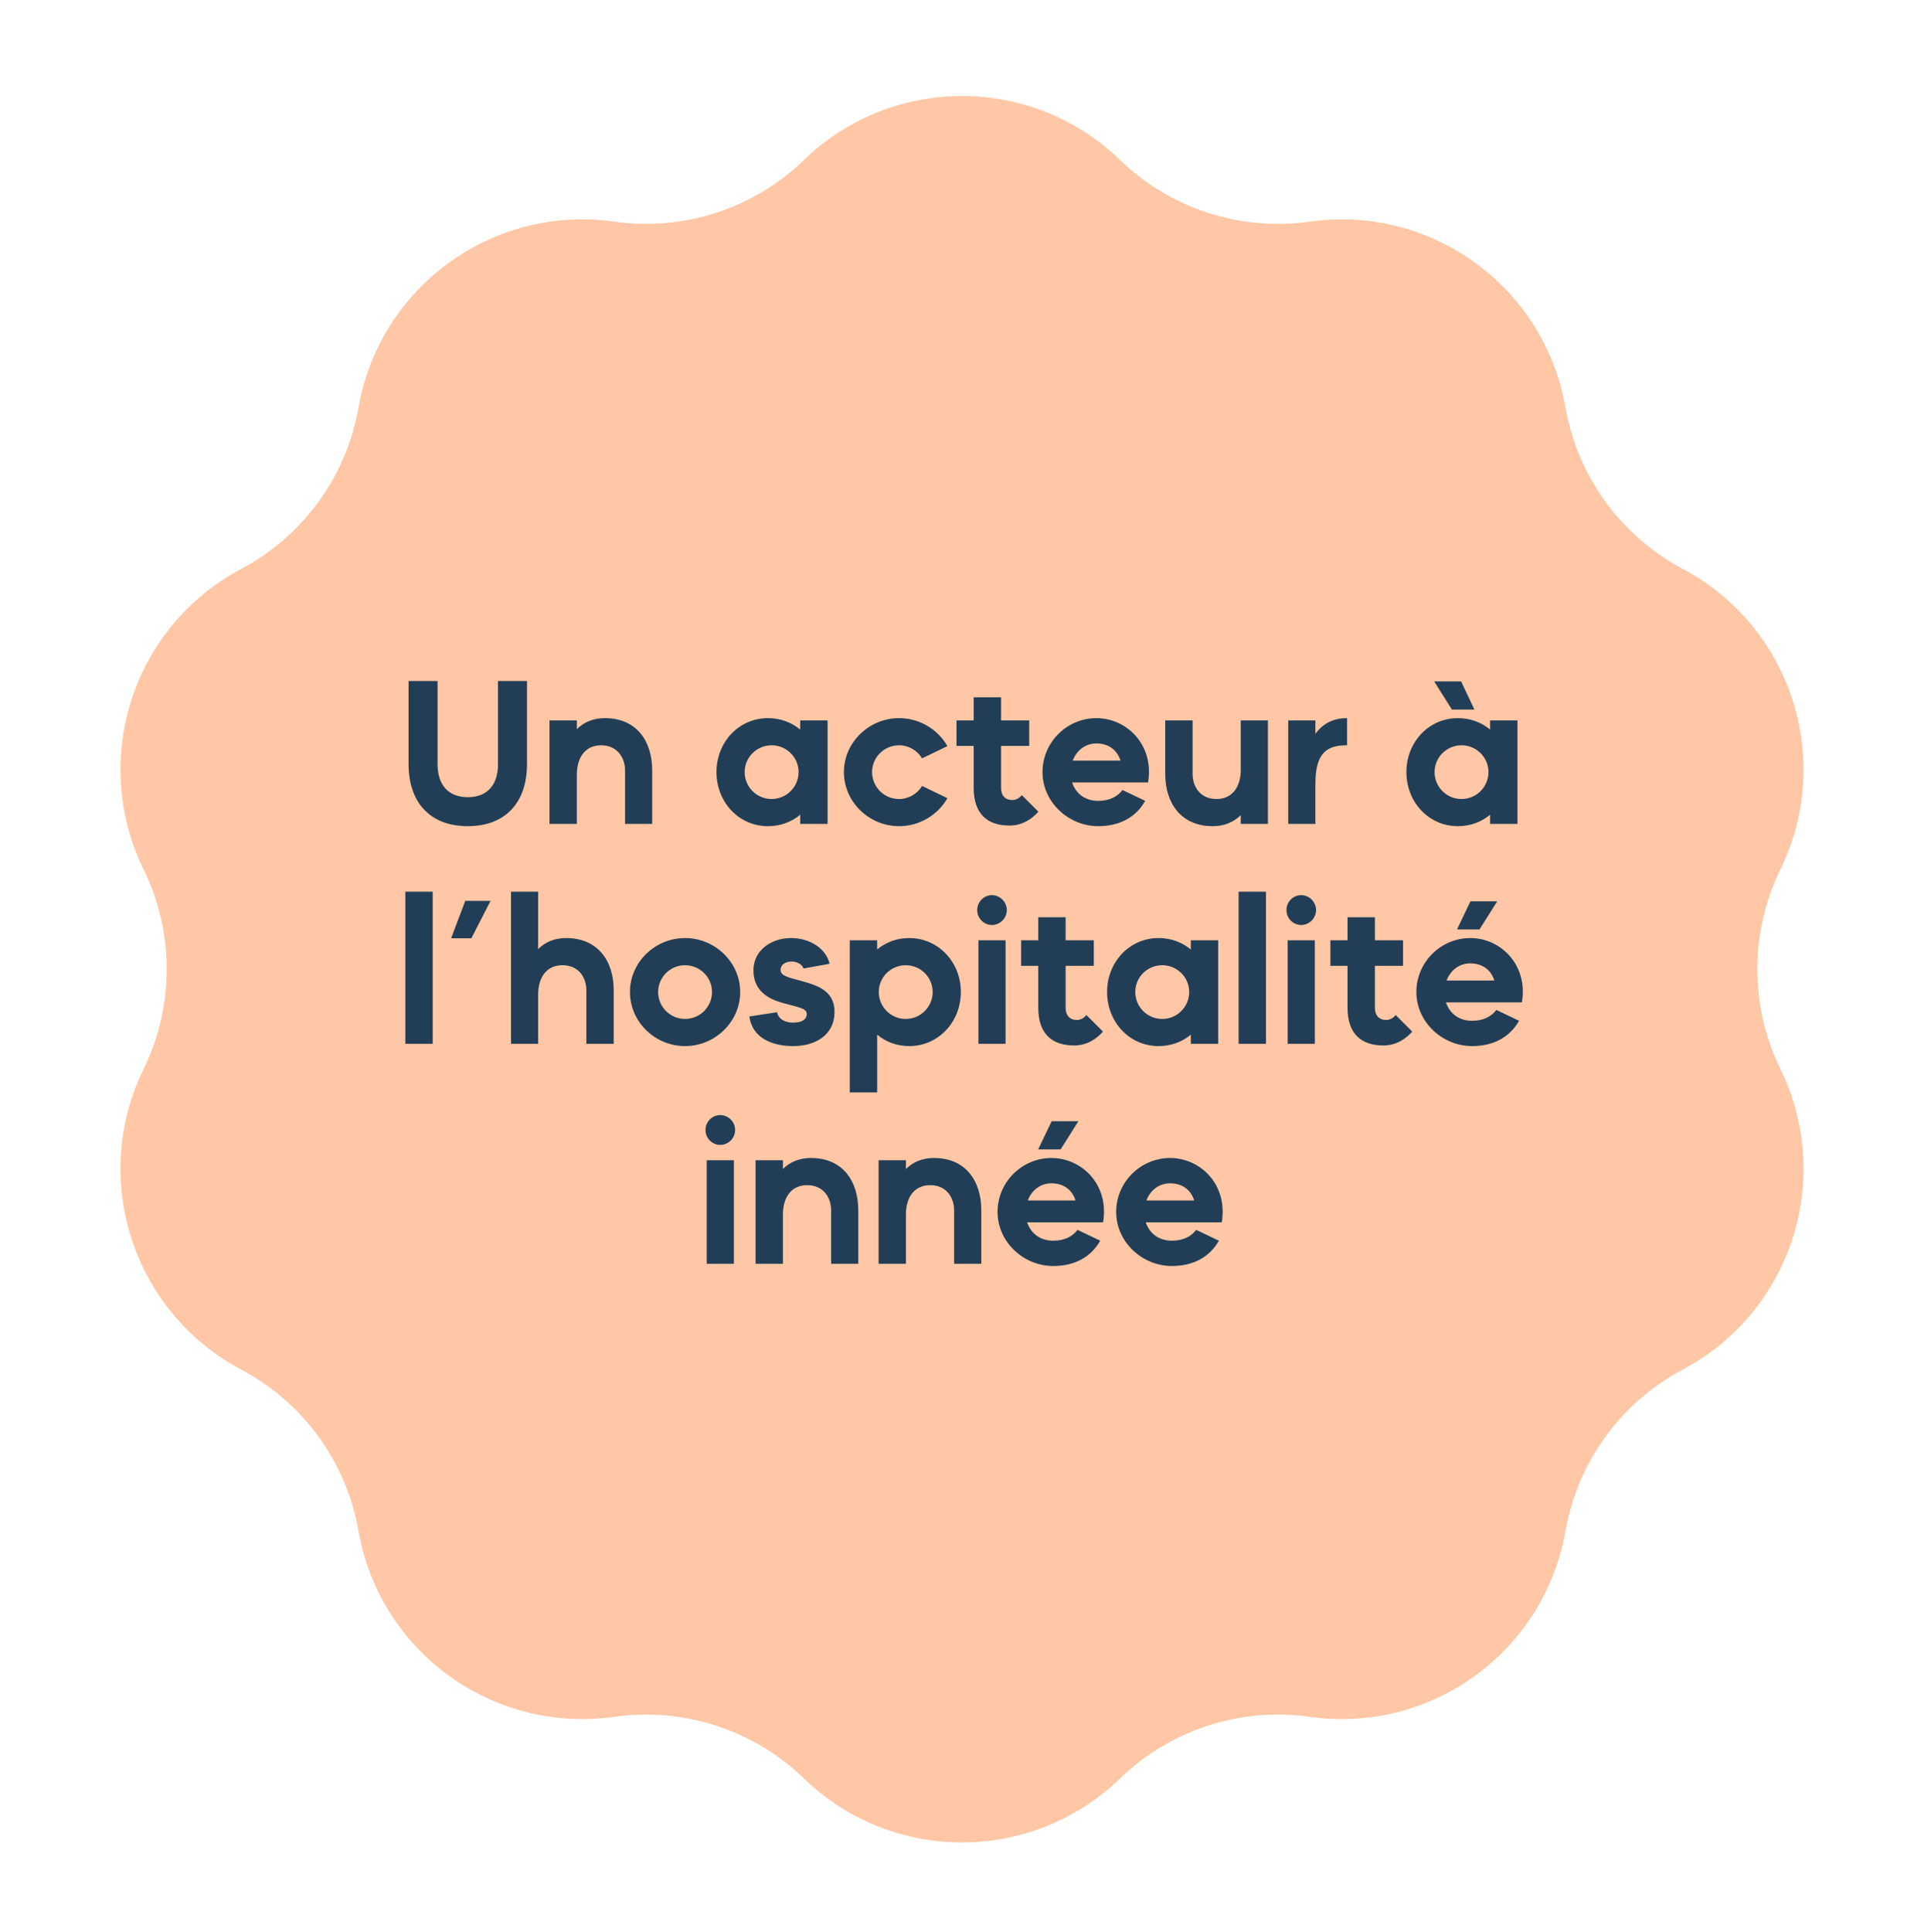
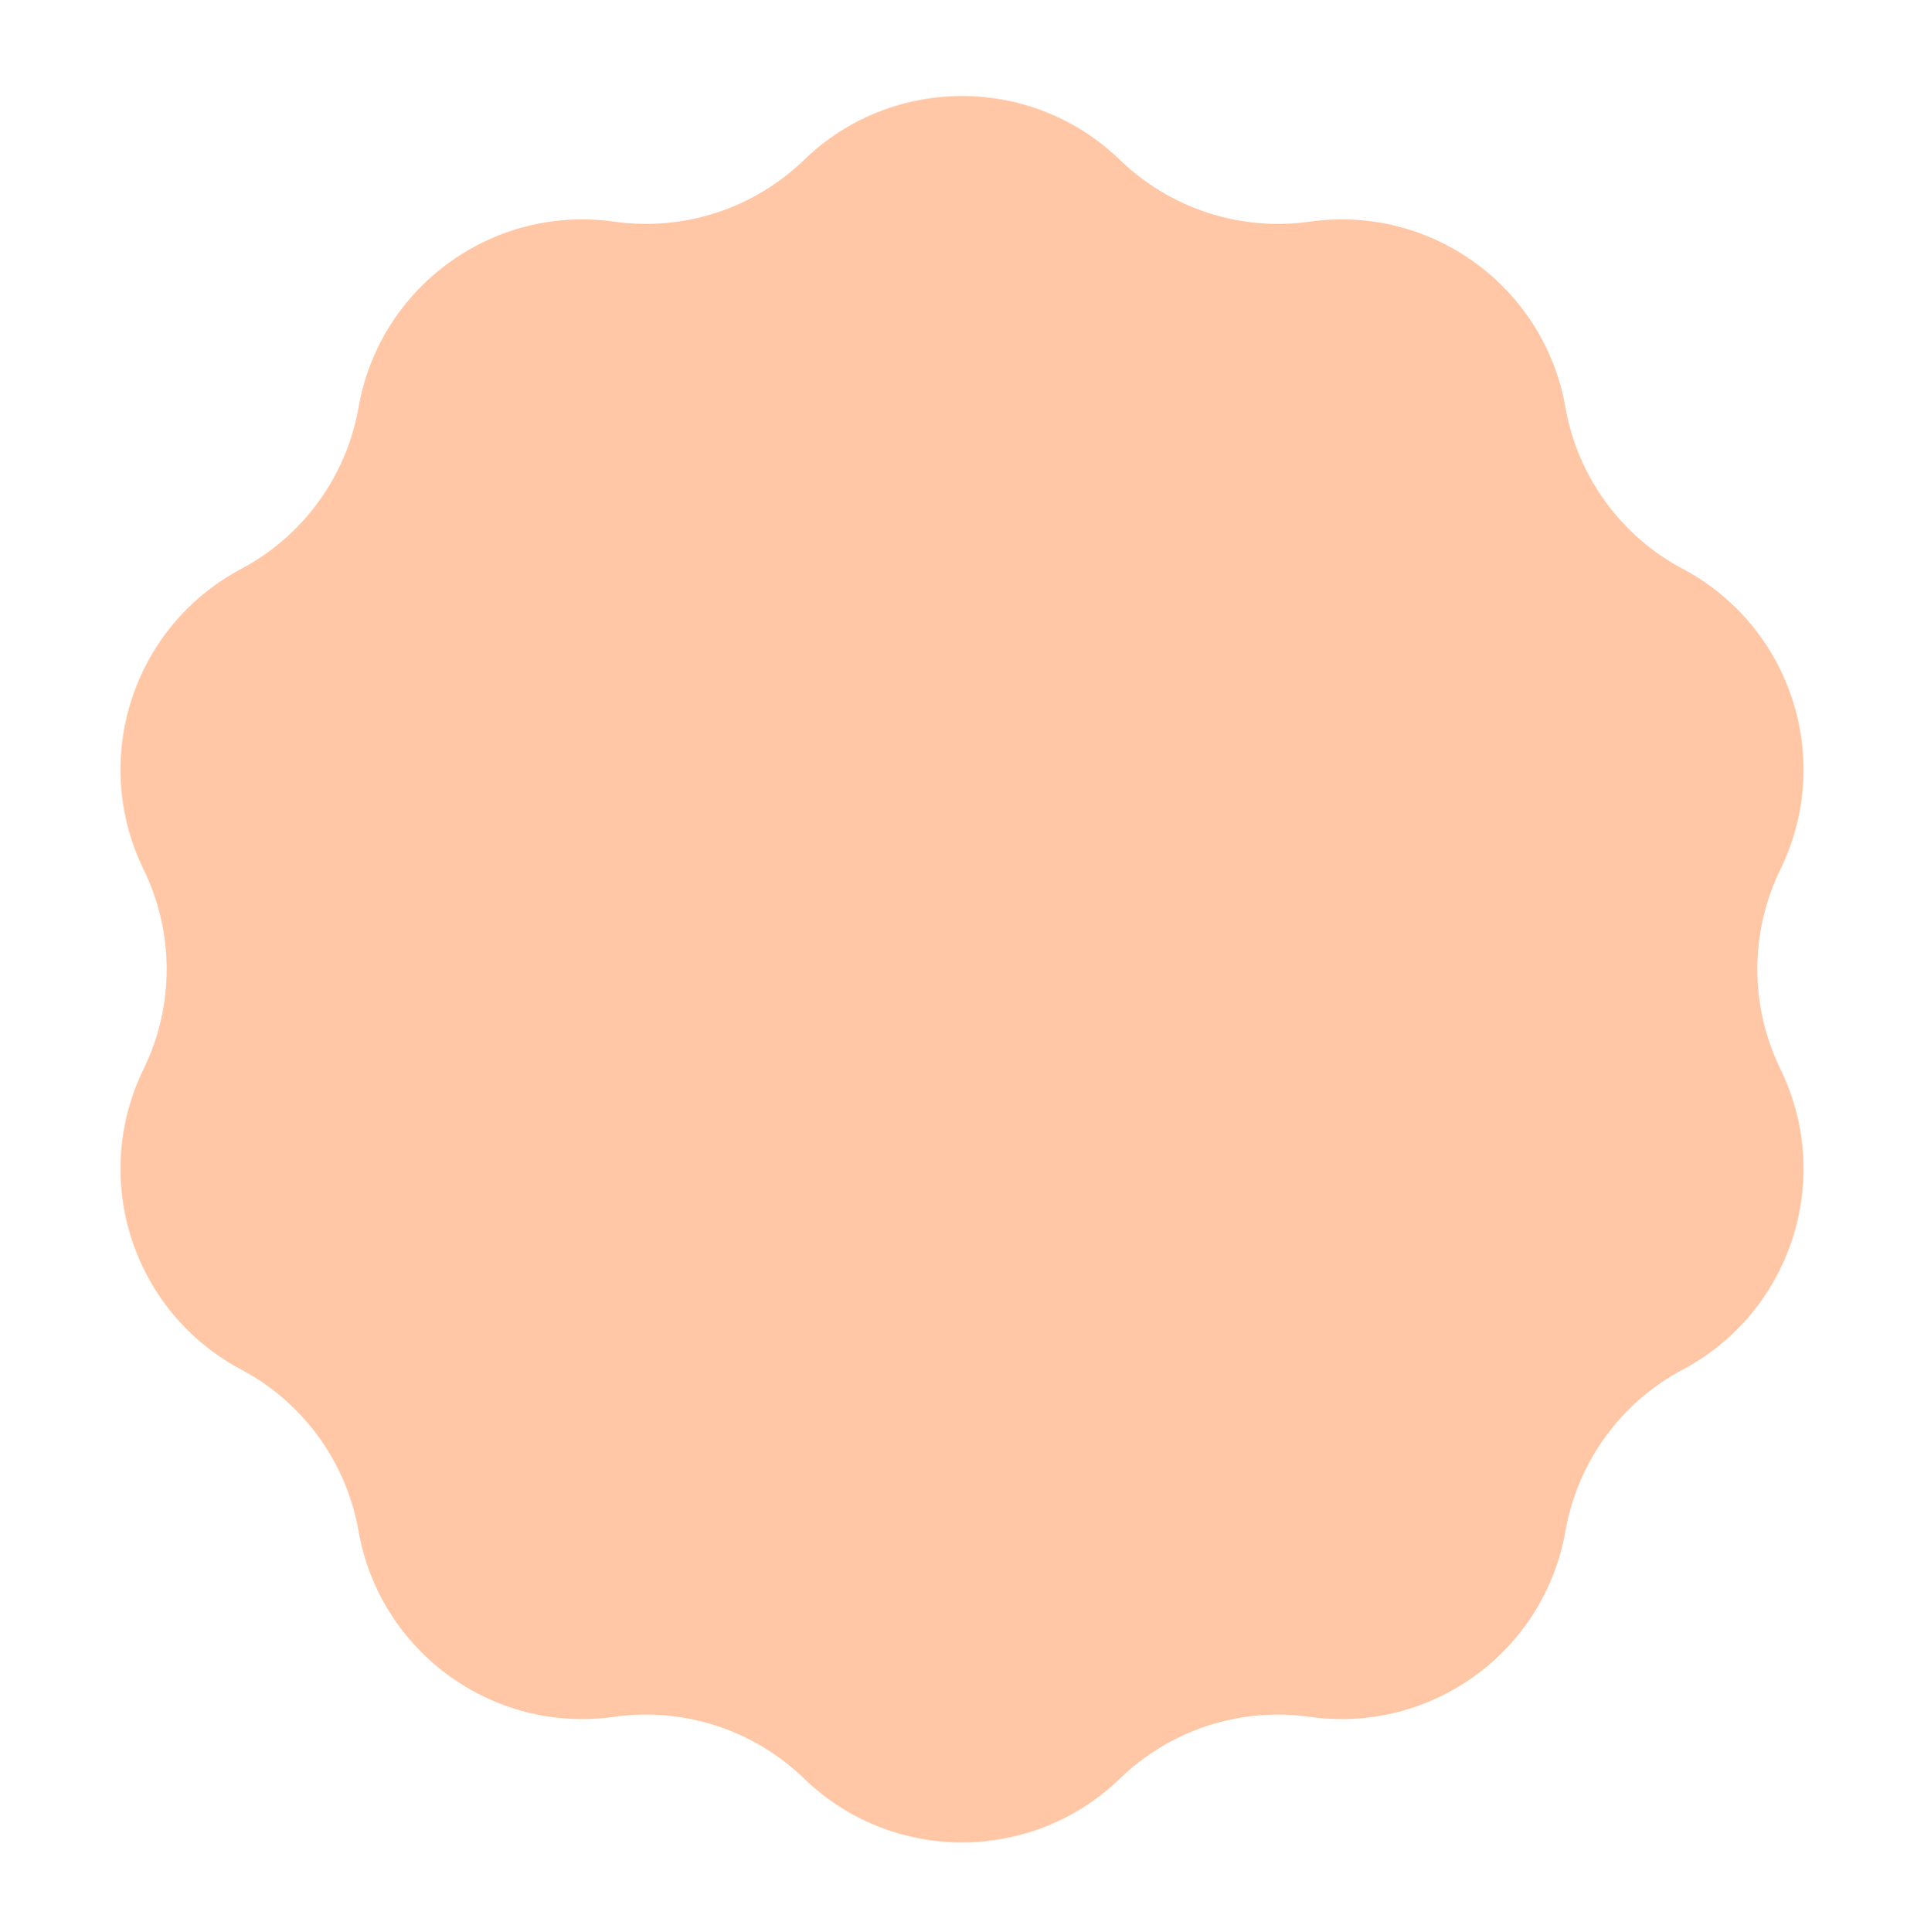
<svg xmlns="http://www.w3.org/2000/svg" width="245" height="246" viewBox="0 0 245 246" fill="none">
  <g filter="url(#filter0_d_176_1644)">
    <path d="M102.382 20.364C113.599 9.512 131.401 9.512 142.618 20.364C149.032 26.569 157.952 29.467 166.788 28.217C182.241 26.031 196.643 36.495 199.34 51.867C200.882 60.658 206.394 68.245 214.278 72.428C228.065 79.742 233.566 96.673 226.712 110.694C222.792 118.712 222.792 128.09 226.712 136.108C233.566 150.13 228.065 167.06 214.278 174.375C206.394 178.558 200.882 186.145 199.34 194.936C196.643 210.308 182.241 220.772 166.788 218.586C157.952 217.336 149.032 220.234 142.618 226.439C131.401 237.291 113.599 237.291 102.382 226.439C95.968 220.234 87.049 217.336 78.212 218.586C62.759 220.772 48.357 210.308 45.66 194.936C44.118 186.145 38.606 178.558 30.722 174.375C16.935 167.06 11.434 150.13 18.288 136.108C22.208 128.09 22.208 118.712 18.288 110.694C11.434 96.673 16.935 79.742 30.722 72.428C38.606 68.245 44.118 60.658 45.66 51.867C48.357 36.495 62.759 26.031 78.212 28.217C87.049 29.467 95.968 26.569 102.382 20.364Z" fill="#FFC7A5" />
-     <path d="M59.567 105.187C54.705 105.187 52.027 102.093 52.027 97.309V86.701H55.719V97.309C55.719 99.857 57.019 101.495 59.567 101.495C62.115 101.495 63.415 99.857 63.415 97.309V86.701H67.107V97.309C67.107 102.093 64.429 105.187 59.567 105.187ZM69.972 104.901V91.719H73.456V92.837C74.34 91.953 75.536 91.433 77.018 91.433C81.1 91.433 83.05 94.397 83.05 98.089V104.901H79.592V98.089C79.592 96.477 78.604 94.891 76.55 94.891C74.366 94.891 73.456 96.659 73.456 98.583V104.901H69.972ZM97.789 105.187C94.071 105.187 91.237 102.119 91.237 98.297C91.237 94.501 94.071 91.433 97.789 91.433C99.401 91.433 100.805 91.979 101.897 92.889V91.719H105.381V104.901H101.897V103.731C100.805 104.641 99.401 105.187 97.789 105.187ZM94.825 98.297C94.825 100.195 96.359 101.729 98.257 101.729C100.155 101.729 101.689 100.195 101.689 98.297C101.689 96.425 100.155 94.891 98.257 94.891C96.359 94.891 94.825 96.425 94.825 98.297ZM114.482 105.187C110.686 105.187 107.462 102.119 107.462 98.297C107.462 94.501 110.686 91.433 114.482 91.433C117.108 91.433 119.422 92.863 120.644 94.995L117.42 96.555C116.822 95.567 115.73 94.891 114.482 94.891C112.584 94.891 111.05 96.425 111.05 98.297C111.05 100.195 112.584 101.729 114.482 101.729C115.73 101.729 116.822 101.053 117.42 100.065L120.644 101.625C119.422 103.757 117.108 105.187 114.482 105.187ZM128.561 105.109C125.779 105.109 123.985 103.679 123.985 100.299V94.969H121.801V91.719H123.985V88.781H127.469V91.719H131.057V94.969H127.469V100.299C127.469 101.287 127.989 101.859 128.925 101.859C129.523 101.859 129.939 101.443 130.121 101.235L132.227 103.341C131.473 104.199 130.251 105.109 128.561 105.109ZM139.849 105.187C136.053 105.187 132.751 102.119 132.751 98.297C132.751 94.501 135.871 91.433 139.615 91.433C143.489 91.433 146.999 94.839 146.193 99.623H136.521C136.989 101.027 138.159 101.963 139.849 101.963C141.331 101.963 142.319 101.391 142.943 100.585L145.829 101.963C144.659 104.043 142.579 105.187 139.849 105.187ZM136.599 96.841H142.683C142.293 95.593 141.279 94.657 139.615 94.657C138.133 94.657 137.067 95.619 136.599 96.841ZM154.436 105.187C150.354 105.187 148.378 102.223 148.378 98.531V91.719H151.862V98.531C151.862 100.143 152.824 101.729 154.904 101.729C157.088 101.729 157.998 99.961 157.998 98.037V91.719H161.456V104.901H157.998V103.783C157.088 104.667 155.918 105.187 154.436 105.187ZM164.044 104.901V91.719H167.502V93.435C168.438 92.135 169.764 91.433 171.532 91.433V94.891C169.088 94.891 167.502 95.723 167.502 99.753V104.901H164.044ZM185.641 105.187C181.923 105.187 179.089 102.119 179.089 98.297C179.089 94.501 181.923 91.433 185.641 91.433C187.253 91.433 188.657 91.979 189.749 92.889V91.719H193.233V104.901H189.749V103.731C188.657 104.641 187.253 105.187 185.641 105.187ZM182.625 86.753H186.057L187.747 90.341H184.887L182.625 86.753ZM182.677 98.297C182.677 100.195 184.211 101.729 186.109 101.729C188.007 101.729 189.541 100.195 189.541 98.297C189.541 96.425 188.007 94.891 186.109 94.891C184.211 94.891 182.677 96.425 182.677 98.297ZM51.614 132.901V113.531H55.099V132.901H51.614ZM57.448 119.459L59.242 114.701H62.466L60.022 119.459H57.448ZM65.072 132.901V113.531H68.529V120.837C69.413 119.953 70.609 119.433 72.091 119.433C76.174 119.433 78.15 122.397 78.15 126.089V132.901H74.665V126.089C74.665 124.477 73.704 122.891 71.624 122.891C69.439 122.891 68.529 124.659 68.529 126.583V132.901H65.072ZM87.237 133.187C83.415 133.187 80.218 130.119 80.218 126.297C80.218 122.501 83.415 119.433 87.237 119.433C91.034 119.433 94.257 122.501 94.257 126.297C94.257 130.119 91.034 133.187 87.237 133.187ZM83.805 126.297C83.805 128.195 85.34 129.729 87.237 129.729C89.135 129.729 90.669 128.195 90.669 126.297C90.669 124.425 89.135 122.891 87.237 122.891C85.34 122.891 83.805 124.425 83.805 126.297ZM101.013 133.187C98.309 133.187 95.787 132.147 95.423 129.417L98.959 128.871C99.037 129.521 99.687 130.197 101.013 130.197C102.079 130.197 102.729 129.807 102.729 129.105C102.729 128.377 101.845 128.299 99.687 127.701C97.841 127.181 95.943 126.167 95.943 123.541C95.943 120.941 98.283 119.433 100.701 119.433C103.119 119.433 105.173 120.733 105.641 122.709L102.313 123.307C102.235 122.969 101.715 122.423 100.779 122.423C99.973 122.423 99.401 122.865 99.401 123.463C99.401 124.191 100.103 124.373 101.845 124.841C103.691 125.361 106.265 125.933 106.265 128.819C106.265 131.887 103.691 133.187 101.013 133.187ZM108.21 139.089V119.719H111.694V120.889C112.786 119.979 114.19 119.433 115.776 119.433C119.494 119.433 122.354 122.501 122.354 126.297C122.354 130.119 119.494 133.187 115.776 133.187C114.19 133.187 112.786 132.641 111.694 131.731V139.089H108.21ZM111.902 126.297C111.902 128.195 113.436 129.729 115.334 129.729C117.232 129.729 118.766 128.195 118.766 126.297C118.766 124.425 117.232 122.891 115.334 122.891C113.436 122.891 111.902 124.425 111.902 126.297ZM124.591 132.901V119.719H128.049V132.901H124.591ZM124.435 115.871C124.435 114.831 125.267 113.973 126.307 113.973C127.347 113.973 128.205 114.831 128.205 115.871C128.205 116.911 127.347 117.769 126.307 117.769C125.267 117.769 124.435 116.911 124.435 115.871ZM136.788 133.109C134.006 133.109 132.212 131.679 132.212 128.299V122.969H130.028V119.719H132.212V116.781H135.696V119.719H139.284V122.969H135.696V128.299C135.696 129.287 136.216 129.859 137.152 129.859C137.75 129.859 138.166 129.443 138.348 129.235L140.454 131.341C139.7 132.199 138.478 133.109 136.788 133.109ZM147.529 133.187C143.811 133.187 140.977 130.119 140.977 126.297C140.977 122.501 143.811 119.433 147.529 119.433C149.141 119.433 150.545 119.979 151.637 120.889V119.719H155.121V132.901H151.637V131.731C150.545 132.641 149.141 133.187 147.529 133.187ZM144.565 126.297C144.565 128.195 146.099 129.729 147.997 129.729C149.895 129.729 151.429 128.195 151.429 126.297C151.429 124.425 149.895 122.891 147.997 122.891C146.099 122.891 144.565 124.425 144.565 126.297ZM157.722 132.901V113.531H161.206V132.901H157.722ZM163.972 132.901V119.719H167.43V132.901H163.972ZM163.816 115.871C163.816 114.831 164.648 113.973 165.688 113.973C166.728 113.973 167.586 114.831 167.586 115.871C167.586 116.911 166.728 117.769 165.688 117.769C164.648 117.769 163.816 116.911 163.816 115.871ZM176.169 133.109C173.387 133.109 171.593 131.679 171.593 128.299V122.969H169.409V119.719H171.593V116.781H175.077V119.719H178.665V122.969H175.077V128.299C175.077 129.287 175.597 129.859 176.533 129.859C177.131 129.859 177.547 129.443 177.729 129.235L179.835 131.341C179.081 132.199 177.859 133.109 176.169 133.109ZM187.456 133.187C183.66 133.187 180.358 130.119 180.358 126.297C180.358 122.501 183.478 119.433 187.222 119.433C191.096 119.433 194.606 122.839 193.8 127.623H184.128C184.596 129.027 185.766 129.963 187.456 129.963C188.938 129.963 189.926 129.391 190.55 128.585L193.436 129.963C192.266 132.043 190.186 133.187 187.456 133.187ZM184.206 124.841H190.29C189.9 123.593 188.886 122.657 187.222 122.657C185.74 122.657 184.674 123.619 184.206 124.841ZM185.532 118.341L187.248 114.753H190.654L188.392 118.341H185.532ZM89.996 160.901V147.719H93.454V160.901H89.996ZM89.84 143.871C89.84 142.831 90.672 141.973 91.712 141.973C92.752 141.973 93.61 142.831 93.61 143.871C93.61 144.911 92.752 145.769 91.712 145.769C90.672 145.769 89.84 144.911 89.84 143.871ZM96.213 160.901V147.719H99.697V148.837C100.581 147.953 101.777 147.433 103.259 147.433C107.341 147.433 109.291 150.397 109.291 154.089V160.901H105.833V154.089C105.833 152.477 104.845 150.891 102.791 150.891C100.607 150.891 99.697 152.659 99.697 154.583V160.901H96.213ZM111.879 160.901V147.719H115.363V148.837C116.247 147.953 117.443 147.433 118.925 147.433C123.007 147.433 124.957 150.397 124.957 154.089V160.901H121.499V154.089C121.499 152.477 120.511 150.891 118.457 150.891C116.273 150.891 115.363 152.659 115.363 154.583V160.901H111.879ZM134.123 161.187C130.327 161.187 127.025 158.119 127.025 154.297C127.025 150.501 130.145 147.433 133.889 147.433C137.763 147.433 141.273 150.839 140.467 155.623H130.795C131.263 157.027 132.433 157.963 134.123 157.963C135.605 157.963 136.593 157.391 137.217 156.585L140.103 157.963C138.933 160.043 136.853 161.187 134.123 161.187ZM130.873 152.841H136.957C136.567 151.593 135.553 150.657 133.889 150.657C132.407 150.657 131.341 151.619 130.873 152.841ZM132.199 146.341L133.915 142.753H137.321L135.059 146.341H132.199ZM149.231 161.187C145.435 161.187 142.133 158.119 142.133 154.297C142.133 150.501 145.253 147.433 148.997 147.433C152.871 147.433 156.381 150.839 155.575 155.623H145.903C146.371 157.027 147.541 157.963 149.231 157.963C150.713 157.963 151.701 157.391 152.325 156.585L155.211 157.963C154.041 160.043 151.961 161.187 149.231 161.187ZM145.981 152.841H152.065C151.675 151.593 150.661 150.657 148.997 150.657C147.515 150.657 146.449 151.619 145.981 152.841Z" fill="#223E56" />
  </g>
  <defs>
    <filter id="filter0_d_176_1644" x="-5" y="-4.099" width="255" height="255" filterUnits="userSpaceOnUse" color-interpolation-filters="sRGB">
      <feFlood flood-opacity="0" result="BackgroundImageFix" />
      <feColorMatrix in="SourceAlpha" type="matrix" values="0 0 0 0 0 0 0 0 0 0 0 0 0 0 0 0 0 0 127 0" result="hardAlpha" />
      <feOffset />
      <feGaussianBlur stdDeviation="2.5" />
      <feComposite in2="hardAlpha" operator="out" />
      <feColorMatrix type="matrix" values="0 0 0 0 0 0 0 0 0 0 0 0 0 0 0 0 0 0 0.25 0" />
      <feBlend mode="normal" in2="BackgroundImageFix" result="effect1_dropShadow_176_1644" />
      <feBlend mode="normal" in="SourceGraphic" in2="effect1_dropShadow_176_1644" result="shape" />
    </filter>
  </defs>
</svg>